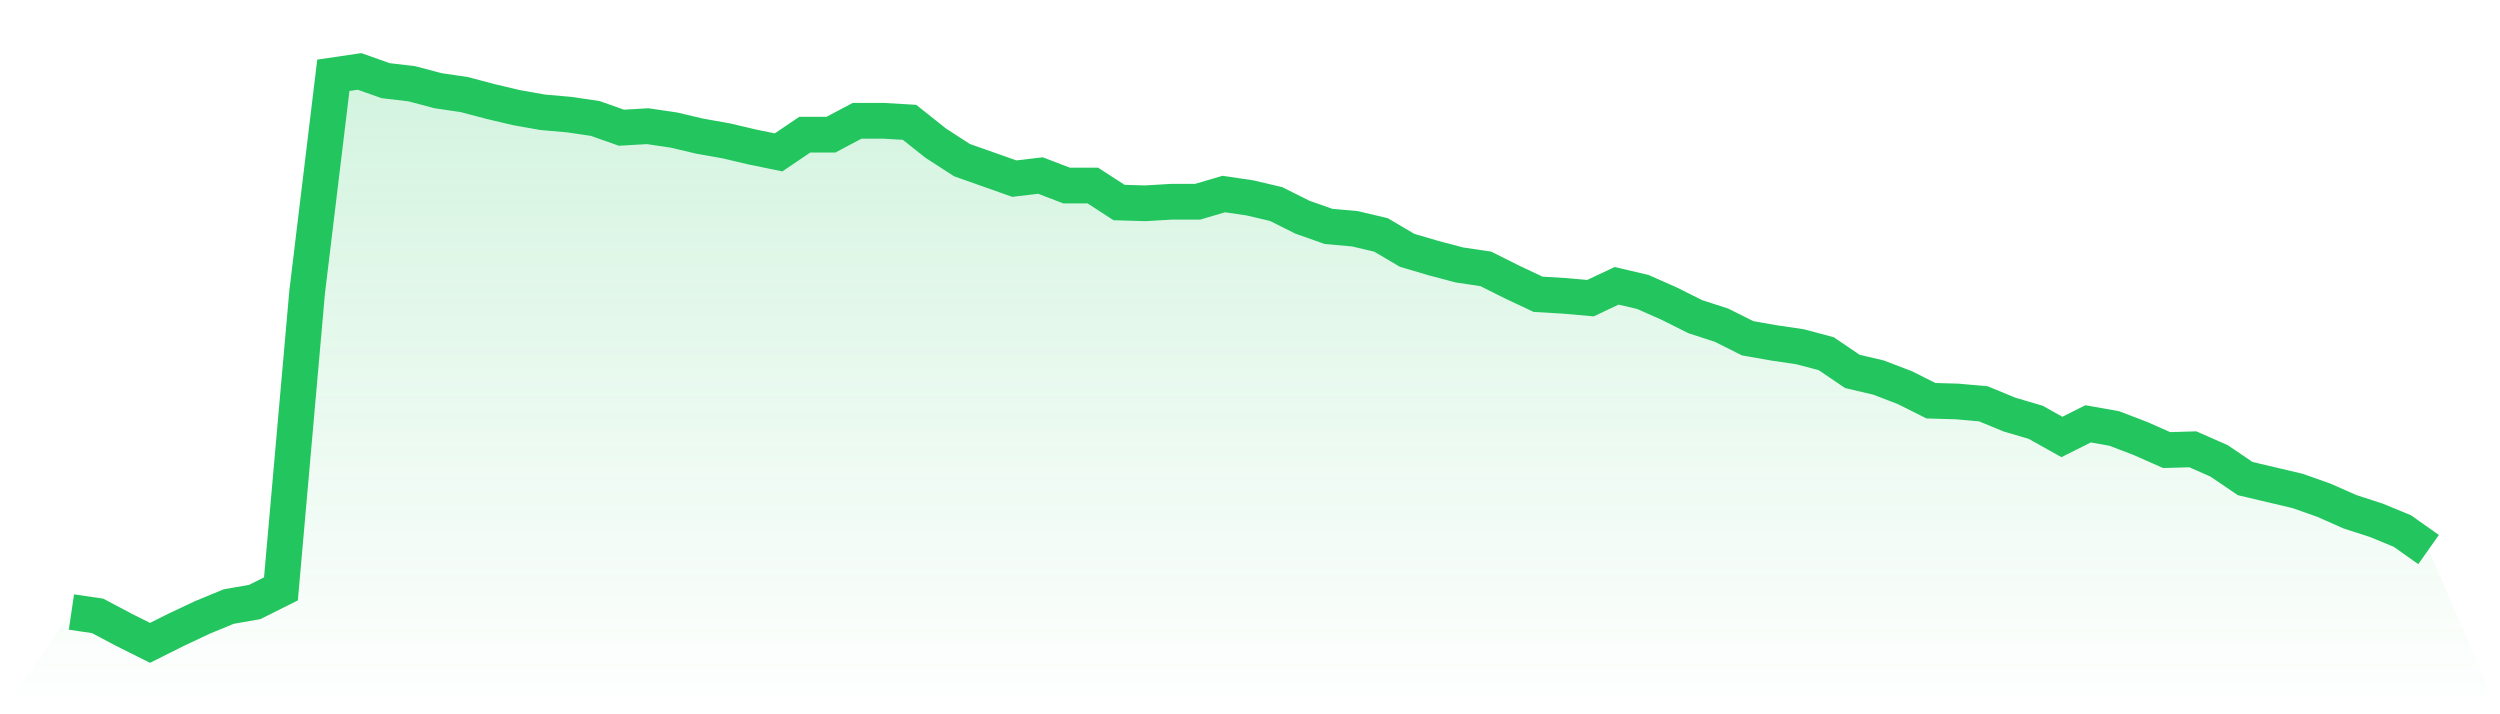
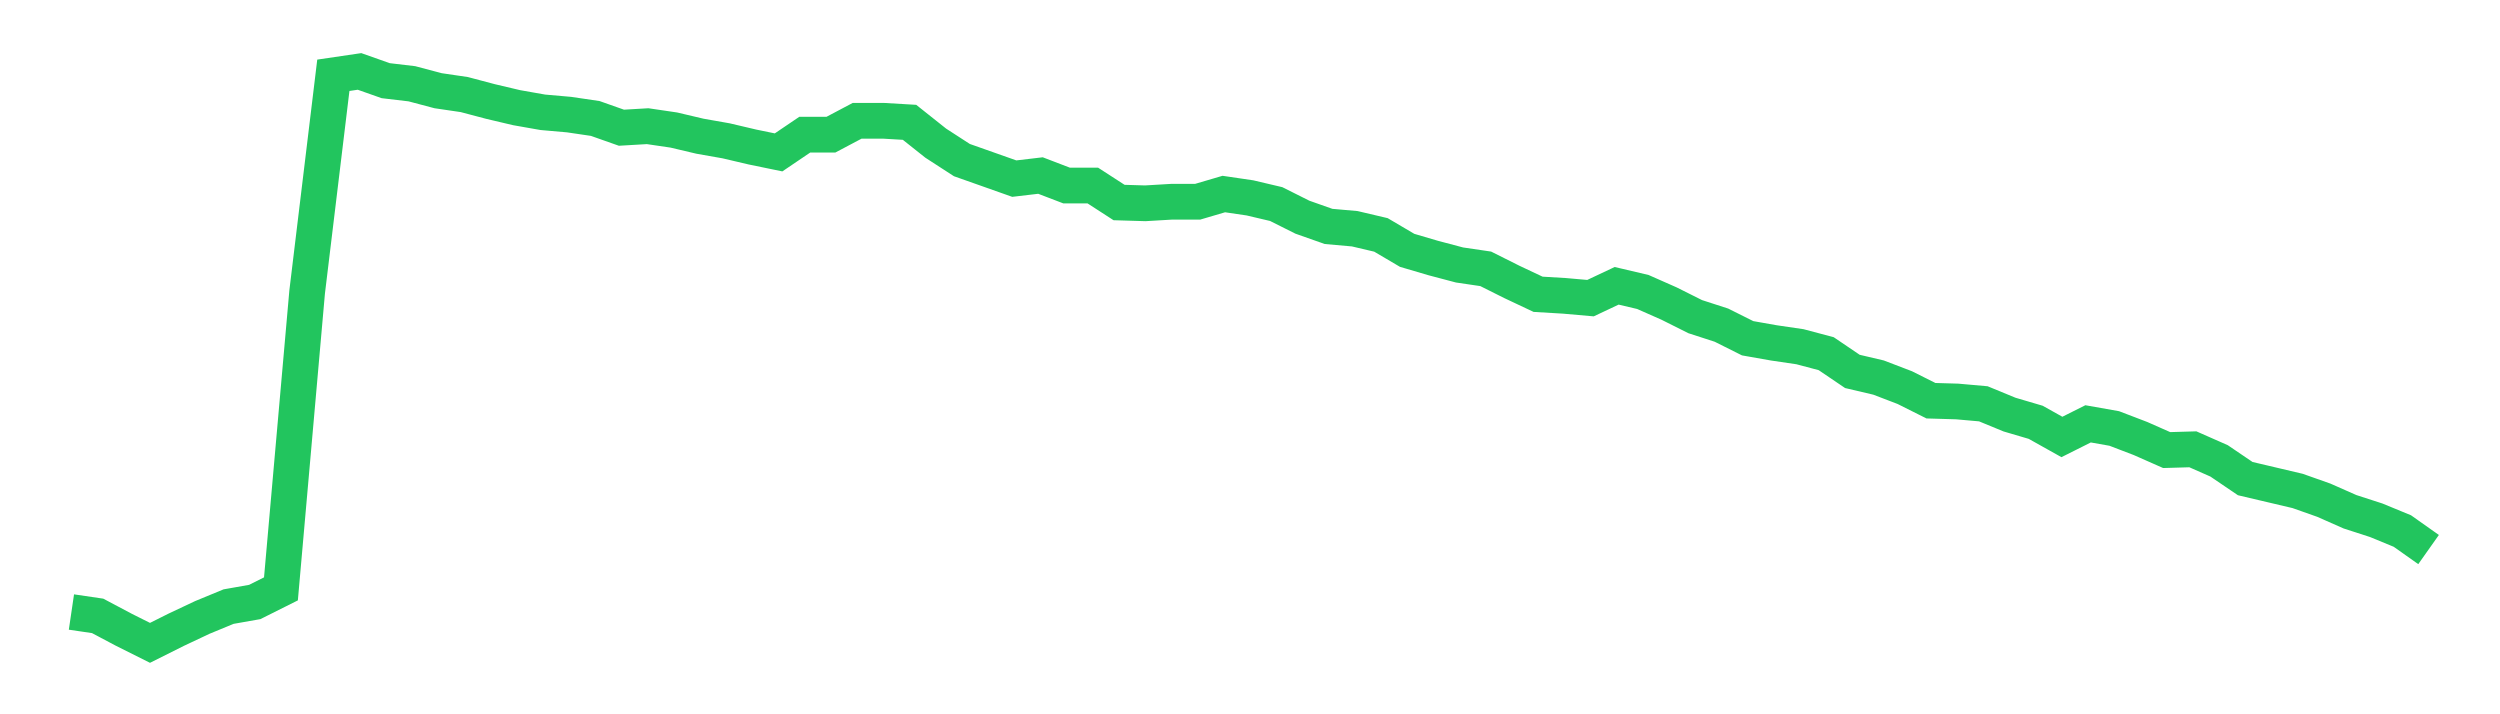
<svg xmlns="http://www.w3.org/2000/svg" viewBox="0 0 140 40">
  <defs>
    <linearGradient id="gradient" x1="0" x2="0" y1="0" y2="1">
      <stop offset="0%" stop-color="#22c55e" stop-opacity="0.2" />
      <stop offset="100%" stop-color="#22c55e" stop-opacity="0" />
    </linearGradient>
  </defs>
-   <path d="M4,34.273 L4,34.273 L5.467,34.489 L6.933,35.266 L8.4,36 L9.867,35.266 L11.333,34.575 L12.8,33.97 L14.267,33.711 L15.733,32.977 L17.2,16.351 L18.667,4.216 L20.133,4 L21.6,4.518 L23.067,4.691 L24.533,5.08 L26,5.296 L27.467,5.684 L28.933,6.03 L30.4,6.289 L31.867,6.418 L33.333,6.634 L34.8,7.152 L36.267,7.066 L37.733,7.282 L39.2,7.628 L40.667,7.887 L42.133,8.232 L43.6,8.534 L45.067,7.541 L46.533,7.541 L48,6.764 L49.467,6.764 L50.933,6.85 L52.4,8.016 L53.867,8.966 L55.333,9.484 L56.8,10.003 L58.267,9.83 L59.733,10.391 L61.2,10.391 L62.667,11.341 L64.133,11.385 L65.6,11.298 L67.067,11.298 L68.533,10.866 L70,11.082 L71.467,11.428 L72.933,12.162 L74.4,12.68 L75.867,12.81 L77.333,13.155 L78.8,14.019 L80.267,14.451 L81.733,14.839 L83.2,15.055 L84.667,15.789 L86.133,16.48 L87.6,16.567 L89.067,16.696 L90.533,16.005 L92,16.351 L93.467,16.999 L94.933,17.733 L96.4,18.208 L97.867,18.942 L99.333,19.201 L100.8,19.417 L102.267,19.806 L103.733,20.799 L105.2,21.144 L106.667,21.706 L108.133,22.44 L109.6,22.483 L111.067,22.613 L112.533,23.217 L114,23.649 L115.467,24.47 L116.933,23.735 L118.4,23.995 L119.867,24.556 L121.333,25.204 L122.8,25.161 L124.267,25.808 L125.733,26.802 L127.2,27.147 L128.667,27.493 L130.133,28.011 L131.6,28.659 L133.067,29.134 L134.533,29.738 L136,30.775 L140,40 L0,40 z" fill="url(#gradient)" />
  <path d="M4,34.273 L4,34.273 L5.467,34.489 L6.933,35.266 L8.4,36 L9.867,35.266 L11.333,34.575 L12.8,33.97 L14.267,33.711 L15.733,32.977 L17.2,16.351 L18.667,4.216 L20.133,4 L21.6,4.518 L23.067,4.691 L24.533,5.08 L26,5.296 L27.467,5.684 L28.933,6.03 L30.4,6.289 L31.867,6.418 L33.333,6.634 L34.8,7.152 L36.267,7.066 L37.733,7.282 L39.2,7.628 L40.667,7.887 L42.133,8.232 L43.6,8.534 L45.067,7.541 L46.533,7.541 L48,6.764 L49.467,6.764 L50.933,6.85 L52.4,8.016 L53.867,8.966 L55.333,9.484 L56.8,10.003 L58.267,9.83 L59.733,10.391 L61.2,10.391 L62.667,11.341 L64.133,11.385 L65.6,11.298 L67.067,11.298 L68.533,10.866 L70,11.082 L71.467,11.428 L72.933,12.162 L74.4,12.68 L75.867,12.81 L77.333,13.155 L78.8,14.019 L80.267,14.451 L81.733,14.839 L83.2,15.055 L84.667,15.789 L86.133,16.48 L87.6,16.567 L89.067,16.696 L90.533,16.005 L92,16.351 L93.467,16.999 L94.933,17.733 L96.4,18.208 L97.867,18.942 L99.333,19.201 L100.8,19.417 L102.267,19.806 L103.733,20.799 L105.2,21.144 L106.667,21.706 L108.133,22.44 L109.6,22.483 L111.067,22.613 L112.533,23.217 L114,23.649 L115.467,24.47 L116.933,23.735 L118.4,23.995 L119.867,24.556 L121.333,25.204 L122.8,25.161 L124.267,25.808 L125.733,26.802 L127.2,27.147 L128.667,27.493 L130.133,28.011 L131.6,28.659 L133.067,29.134 L134.533,29.738 L136,30.775" fill="none" stroke="#22c55e" stroke-width="2" />
</svg>